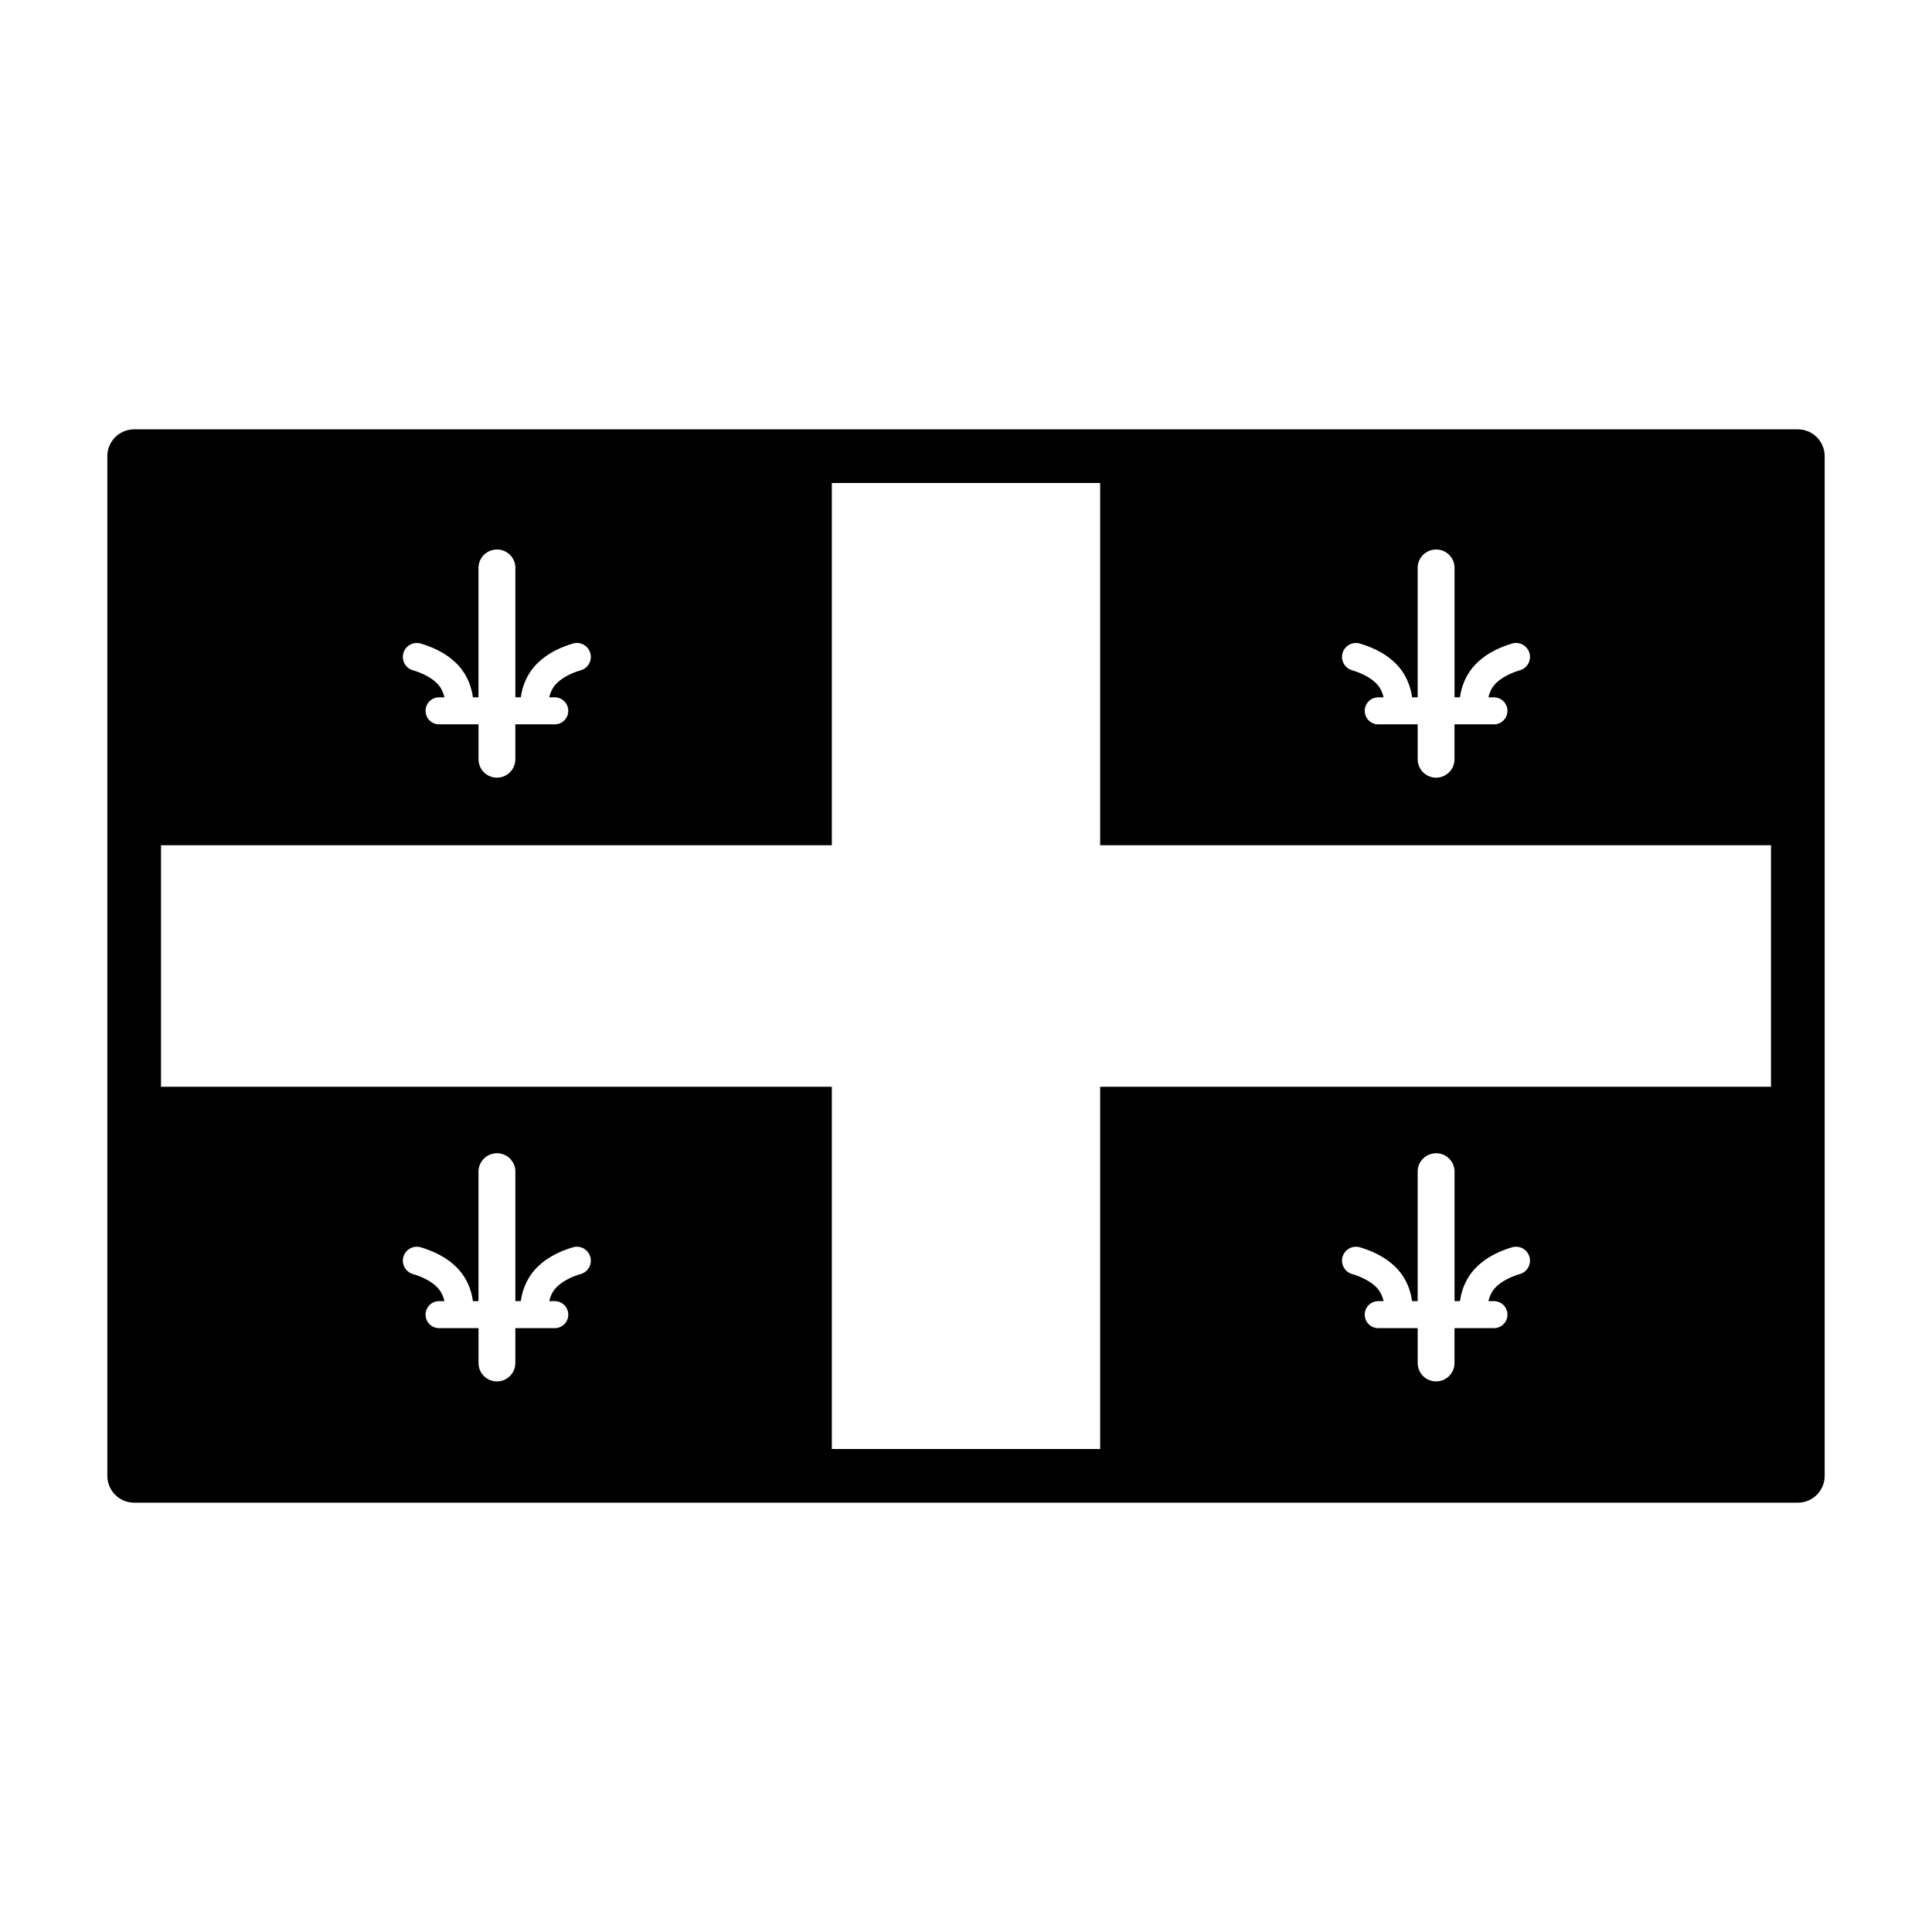
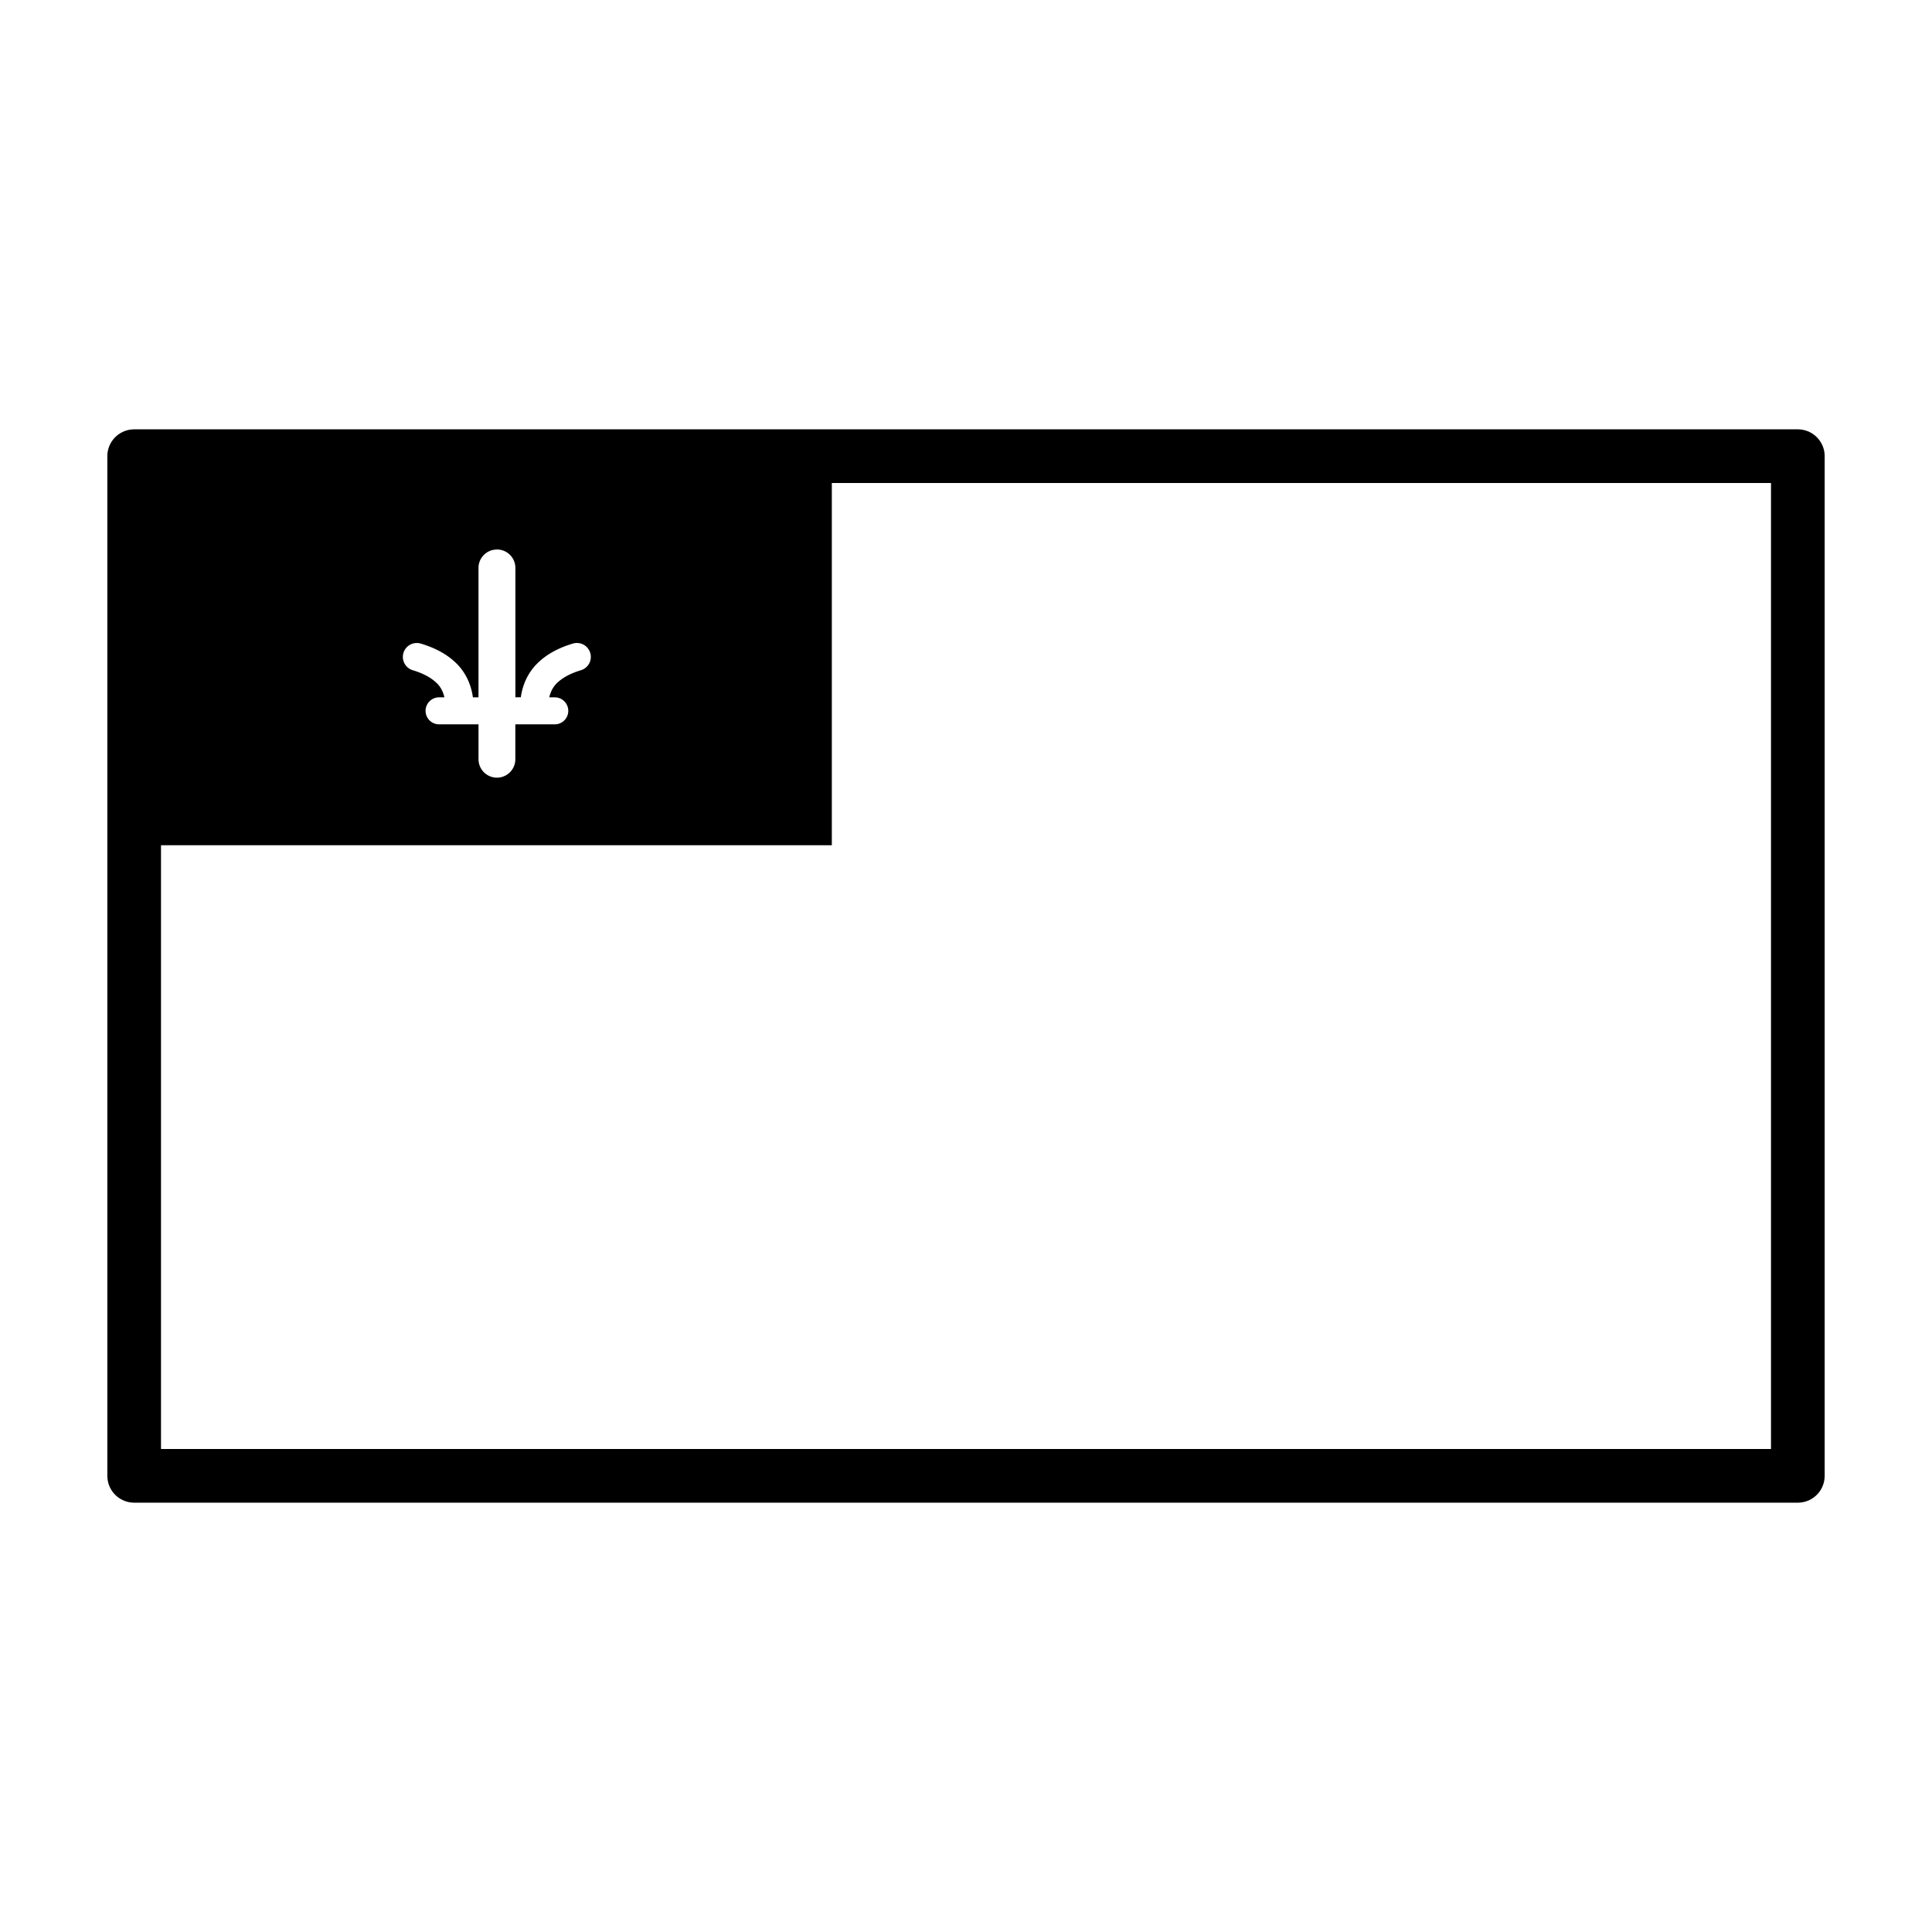
<svg xmlns="http://www.w3.org/2000/svg" xmlns:ns1="http://sodipodi.sourceforge.net/DTD/sodipodi-0.dtd" id="emoji" viewBox="0 0 72 72" version="1.1" ns1:docname="flag-quebec.svg">
  <g id="line-supplement">
-     <path stroke-width="1.849" d="m5 40.5v14.5h26v-14.5h-26zm13.521 2.478a0.686 0.686 0 0 1 0.686 0.686v4.824h0.203c0.065-0.483 0.271-0.913 0.584-1.234 0.364-0.374 0.839-0.617 1.359-0.771a0.519 0.519 0 0 1 0.146-0.021 0.519 0.519 0 0 1 0.498 0.371 0.519 0.519 0 0 1-0.35 0.645c-0.399 0.119-0.711 0.294-0.912 0.5-0.14 0.144-0.218 0.315-0.266 0.512h0.205a0.503 0.503 0 0 1 0.504 0.502 0.503 0.503 0 0 1-0.504 0.504h-1.469v1.299a0.686 0.686 0 0 1-0.686 0.686 0.686 0.686 0 0 1-0.686-0.686v-1.299h-1.471a0.503 0.503 0 0 1-0.502-0.504 0.503 0.503 0 0 1 0.502-0.502h0.201c-0.048-0.197-0.126-0.368-0.266-0.512-0.201-0.206-0.513-0.381-0.912-0.5a0.519 0.519 0 0 1-0.35-0.645 0.519 0.519 0 0 1 0.465-0.369 0.519 0.519 0 0 1 0.18 0.02c0.52 0.155 0.997 0.397 1.361 0.771 0.313 0.322 0.518 0.751 0.582 1.234h0.209v-4.824a0.686 0.686 0 0 1 0.686-0.686z" />
-     <path stroke-width="1.849" d="m41 40.5v14.5h26v-14.5h-26zm12.521 2.478a0.686 0.686 0 0 1 0.686 0.686v4.824h0.203c0.065-0.483 0.271-0.913 0.584-1.234 0.364-0.374 0.839-0.617 1.359-0.771a0.519 0.519 0 0 1 0.146-0.021 0.519 0.519 0 0 1 0.498 0.371 0.519 0.519 0 0 1-0.35 0.645c-0.399 0.119-0.711 0.294-0.912 0.5-0.14 0.144-0.218 0.315-0.266 0.512h0.205a0.503 0.503 0 0 1 0.504 0.502 0.503 0.503 0 0 1-0.504 0.504h-1.469v1.299a0.686 0.686 0 0 1-0.686 0.686 0.686 0.686 0 0 1-0.686-0.686v-1.299h-1.471a0.503 0.503 0 0 1-0.502-0.504 0.503 0.503 0 0 1 0.502-0.502h0.201c-0.048-0.197-0.126-0.368-0.266-0.512-0.201-0.206-0.513-0.381-0.912-0.5a0.519 0.519 0 0 1-0.35-0.645 0.519 0.519 0 0 1 0.465-0.369 0.519 0.519 0 0 1 0.18 0.02c0.52 0.155 0.997 0.397 1.361 0.771 0.313 0.322 0.518 0.751 0.582 1.234h0.209v-4.824a0.686 0.686 0 0 1 0.686-0.686z" />
    <path stroke-width="1.849" d="m5 17v14.5h26v-14.5h-26zm13.521 3.478a0.686 0.686 0 0 1 0.686 0.686v4.822h0.203c0.065-0.482 0.272-0.911 0.584-1.232 0.364-0.374 0.839-0.617 1.359-0.771a0.519 0.519 0 0 1 0.146-0.021 0.519 0.519 0 0 1 0.498 0.371 0.519 0.519 0 0 1-0.35 0.645c-0.399 0.119-0.711 0.294-0.912 0.5-0.14 0.144-0.218 0.314-0.266 0.51h0.205a0.503 0.503 0 0 1 0.504 0.504 0.503 0.503 0 0 1-0.504 0.502h-1.469v1.301a0.686 0.686 0 0 1-0.686 0.686 0.686 0.686 0 0 1-0.686-0.686v-1.301h-1.471a0.503 0.503 0 0 1-0.502-0.502 0.503 0.503 0 0 1 0.502-0.504h0.201c-0.048-0.196-0.126-0.366-0.266-0.51-0.201-0.206-0.513-0.381-0.912-0.5a0.519 0.519 0 0 1-0.35-0.645 0.519 0.519 0 0 1 0.465-0.369 0.519 0.519 0 0 1 0.18 0.02c0.52 0.155 0.997 0.397 1.361 0.771 0.312 0.321 0.518 0.75 0.582 1.232h0.209v-4.822a0.686 0.686 0 0 1 0.686-0.686z" />
-     <path stroke-width="1.849" d="m41 17v14.5h26v-14.5h-26zm12.521 3.478a0.686 0.686 0 0 1 0.686 0.686v4.822h0.203c0.065-0.482 0.272-0.911 0.584-1.232 0.364-0.374 0.839-0.617 1.359-0.771a0.519 0.519 0 0 1 0.146-0.021 0.519 0.519 0 0 1 0.498 0.371 0.519 0.519 0 0 1-0.35 0.645c-0.399 0.119-0.711 0.294-0.912 0.5-0.14 0.144-0.218 0.314-0.266 0.51h0.205a0.503 0.503 0 0 1 0.504 0.504 0.503 0.503 0 0 1-0.504 0.502h-1.469v1.301a0.686 0.686 0 0 1-0.686 0.686 0.686 0.686 0 0 1-0.686-0.686v-1.301h-1.471a0.503 0.503 0 0 1-0.502-0.502 0.503 0.503 0 0 1 0.502-0.504h0.201c-0.048-0.196-0.126-0.366-0.266-0.51-0.201-0.206-0.513-0.381-0.912-0.5a0.519 0.519 0 0 1-0.35-0.645 0.519 0.519 0 0 1 0.465-0.369 0.519 0.519 0 0 1 0.18 0.02c0.52 0.155 0.997 0.397 1.361 0.771 0.312 0.321 0.518 0.75 0.582 1.232h0.209v-4.822a0.686 0.686 0 0 1 0.686-0.686z" />
  </g>
  <g id="line">
    <path fill="none" stroke="#000" stroke-linecap="round" stroke-linejoin="round" stroke-width="2" d="m67 17h-62v38h62z" />
  </g>
</svg>